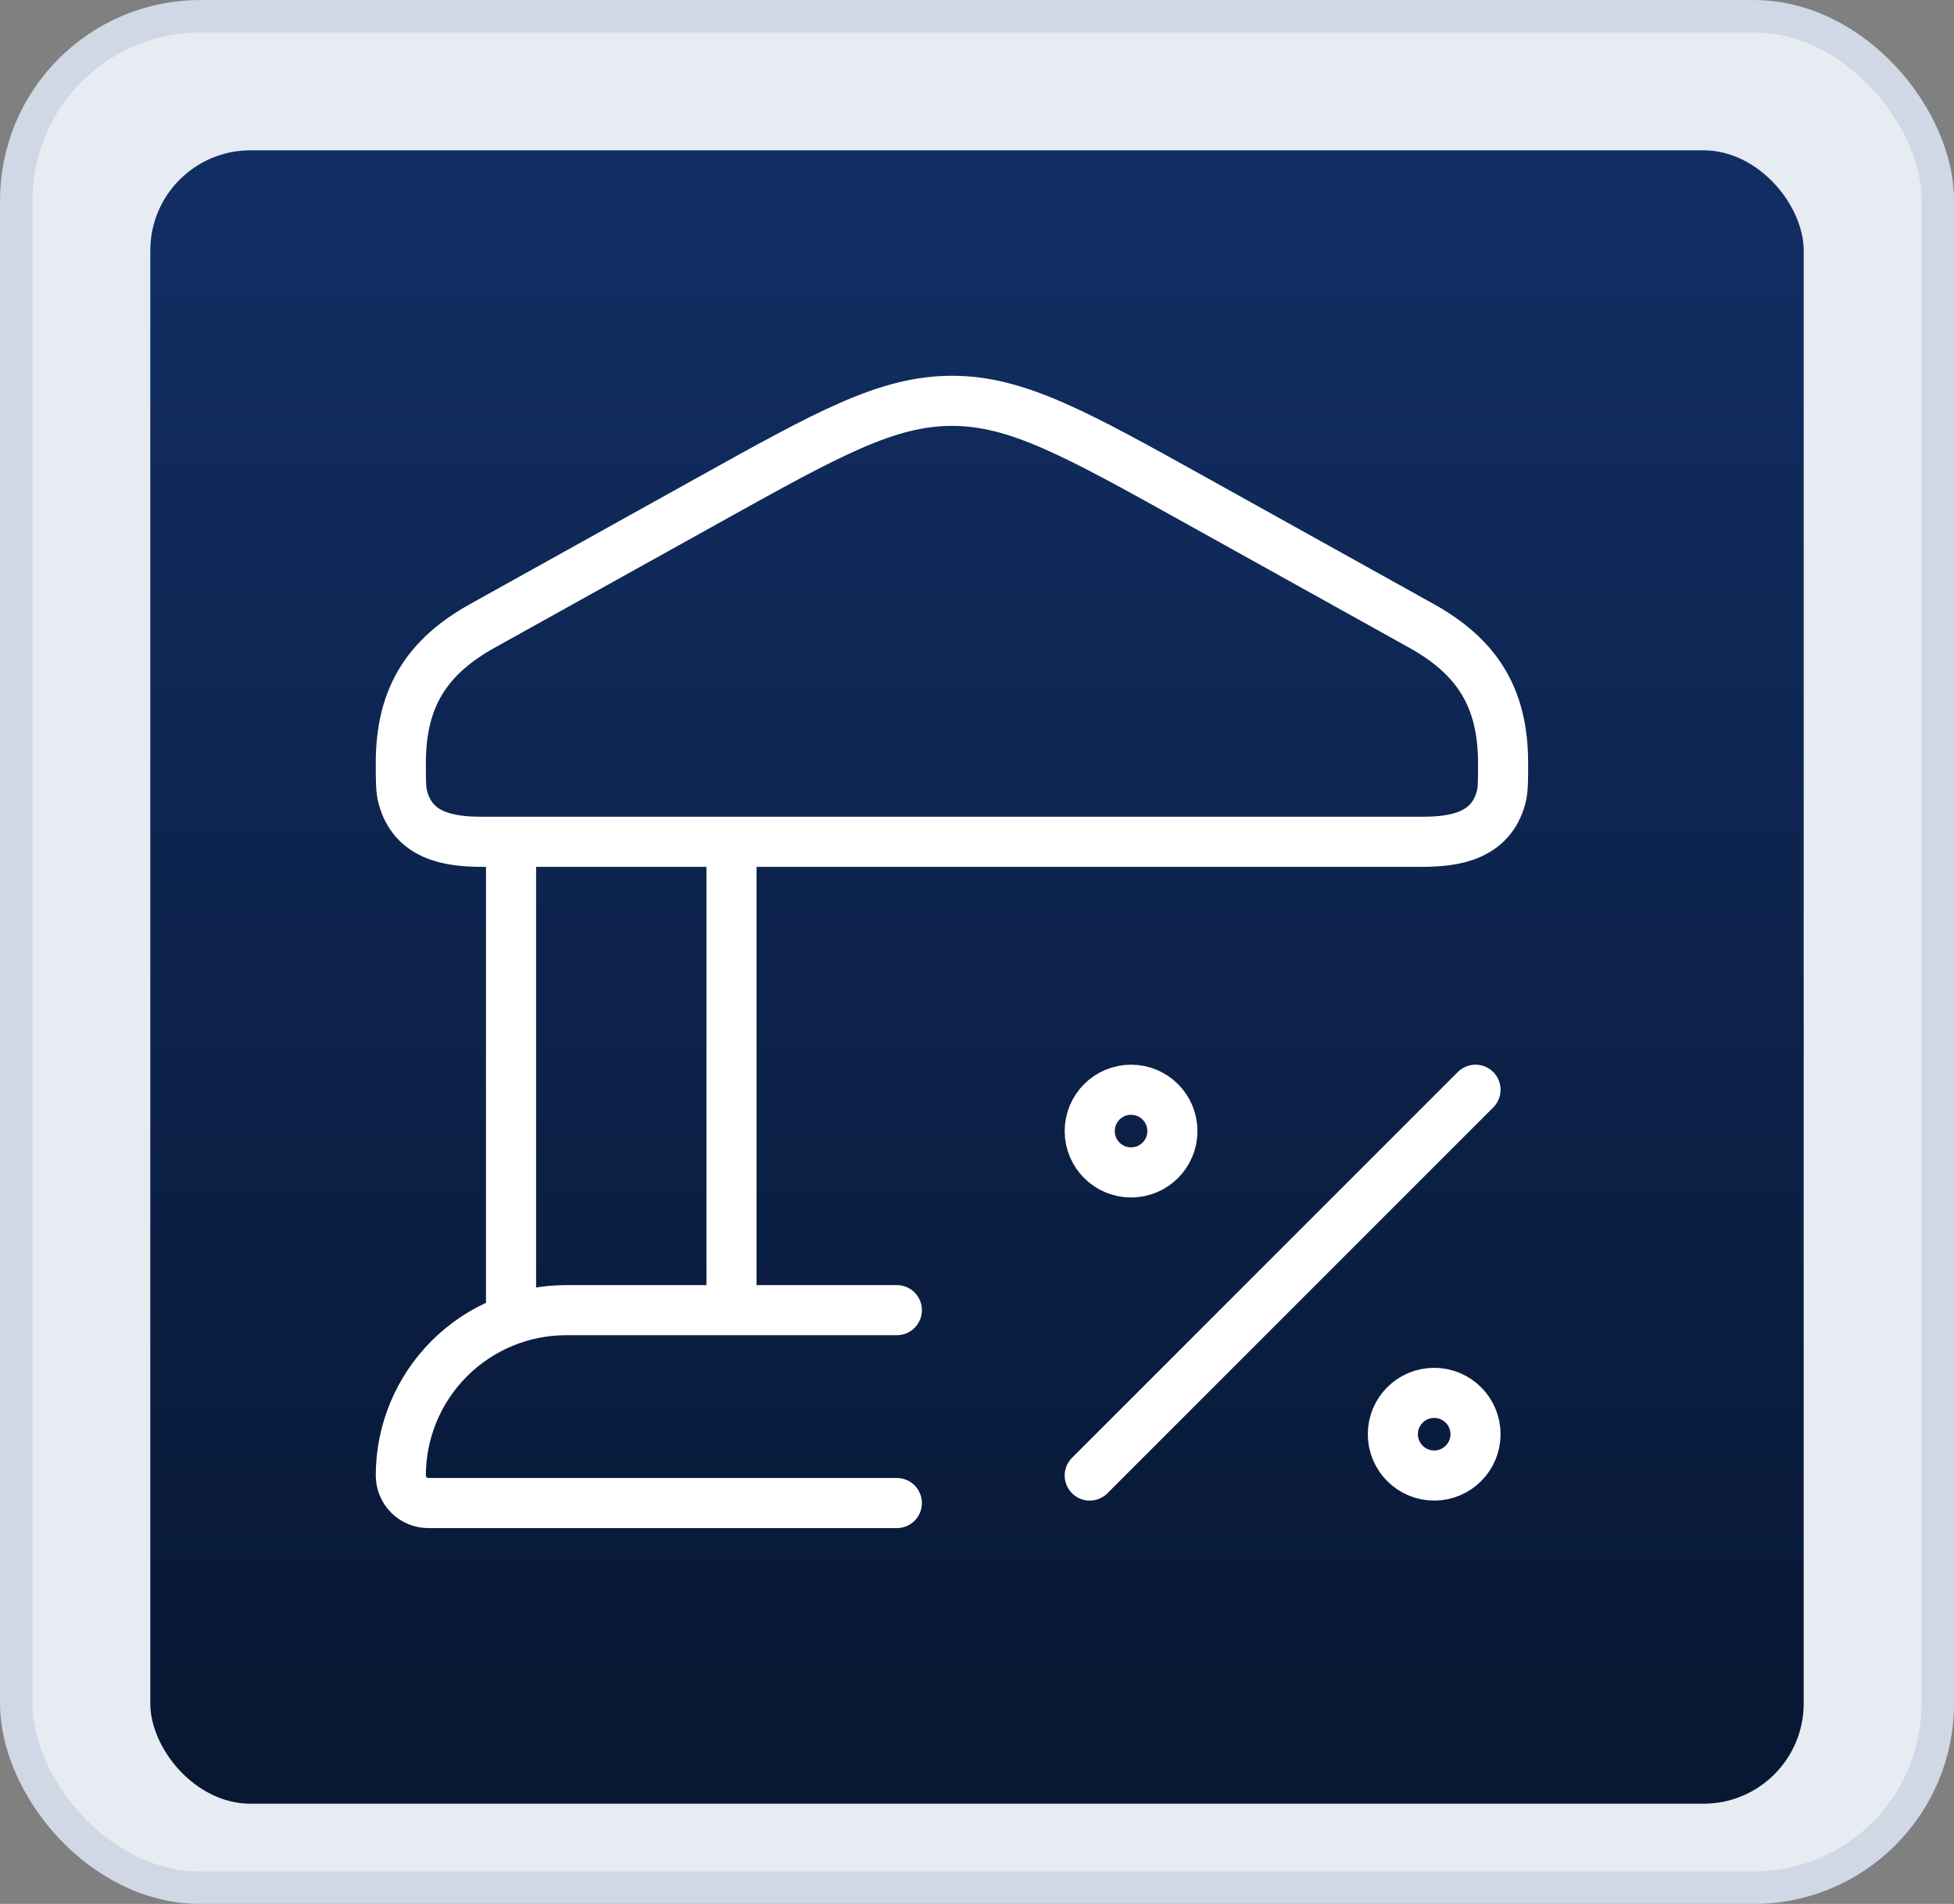
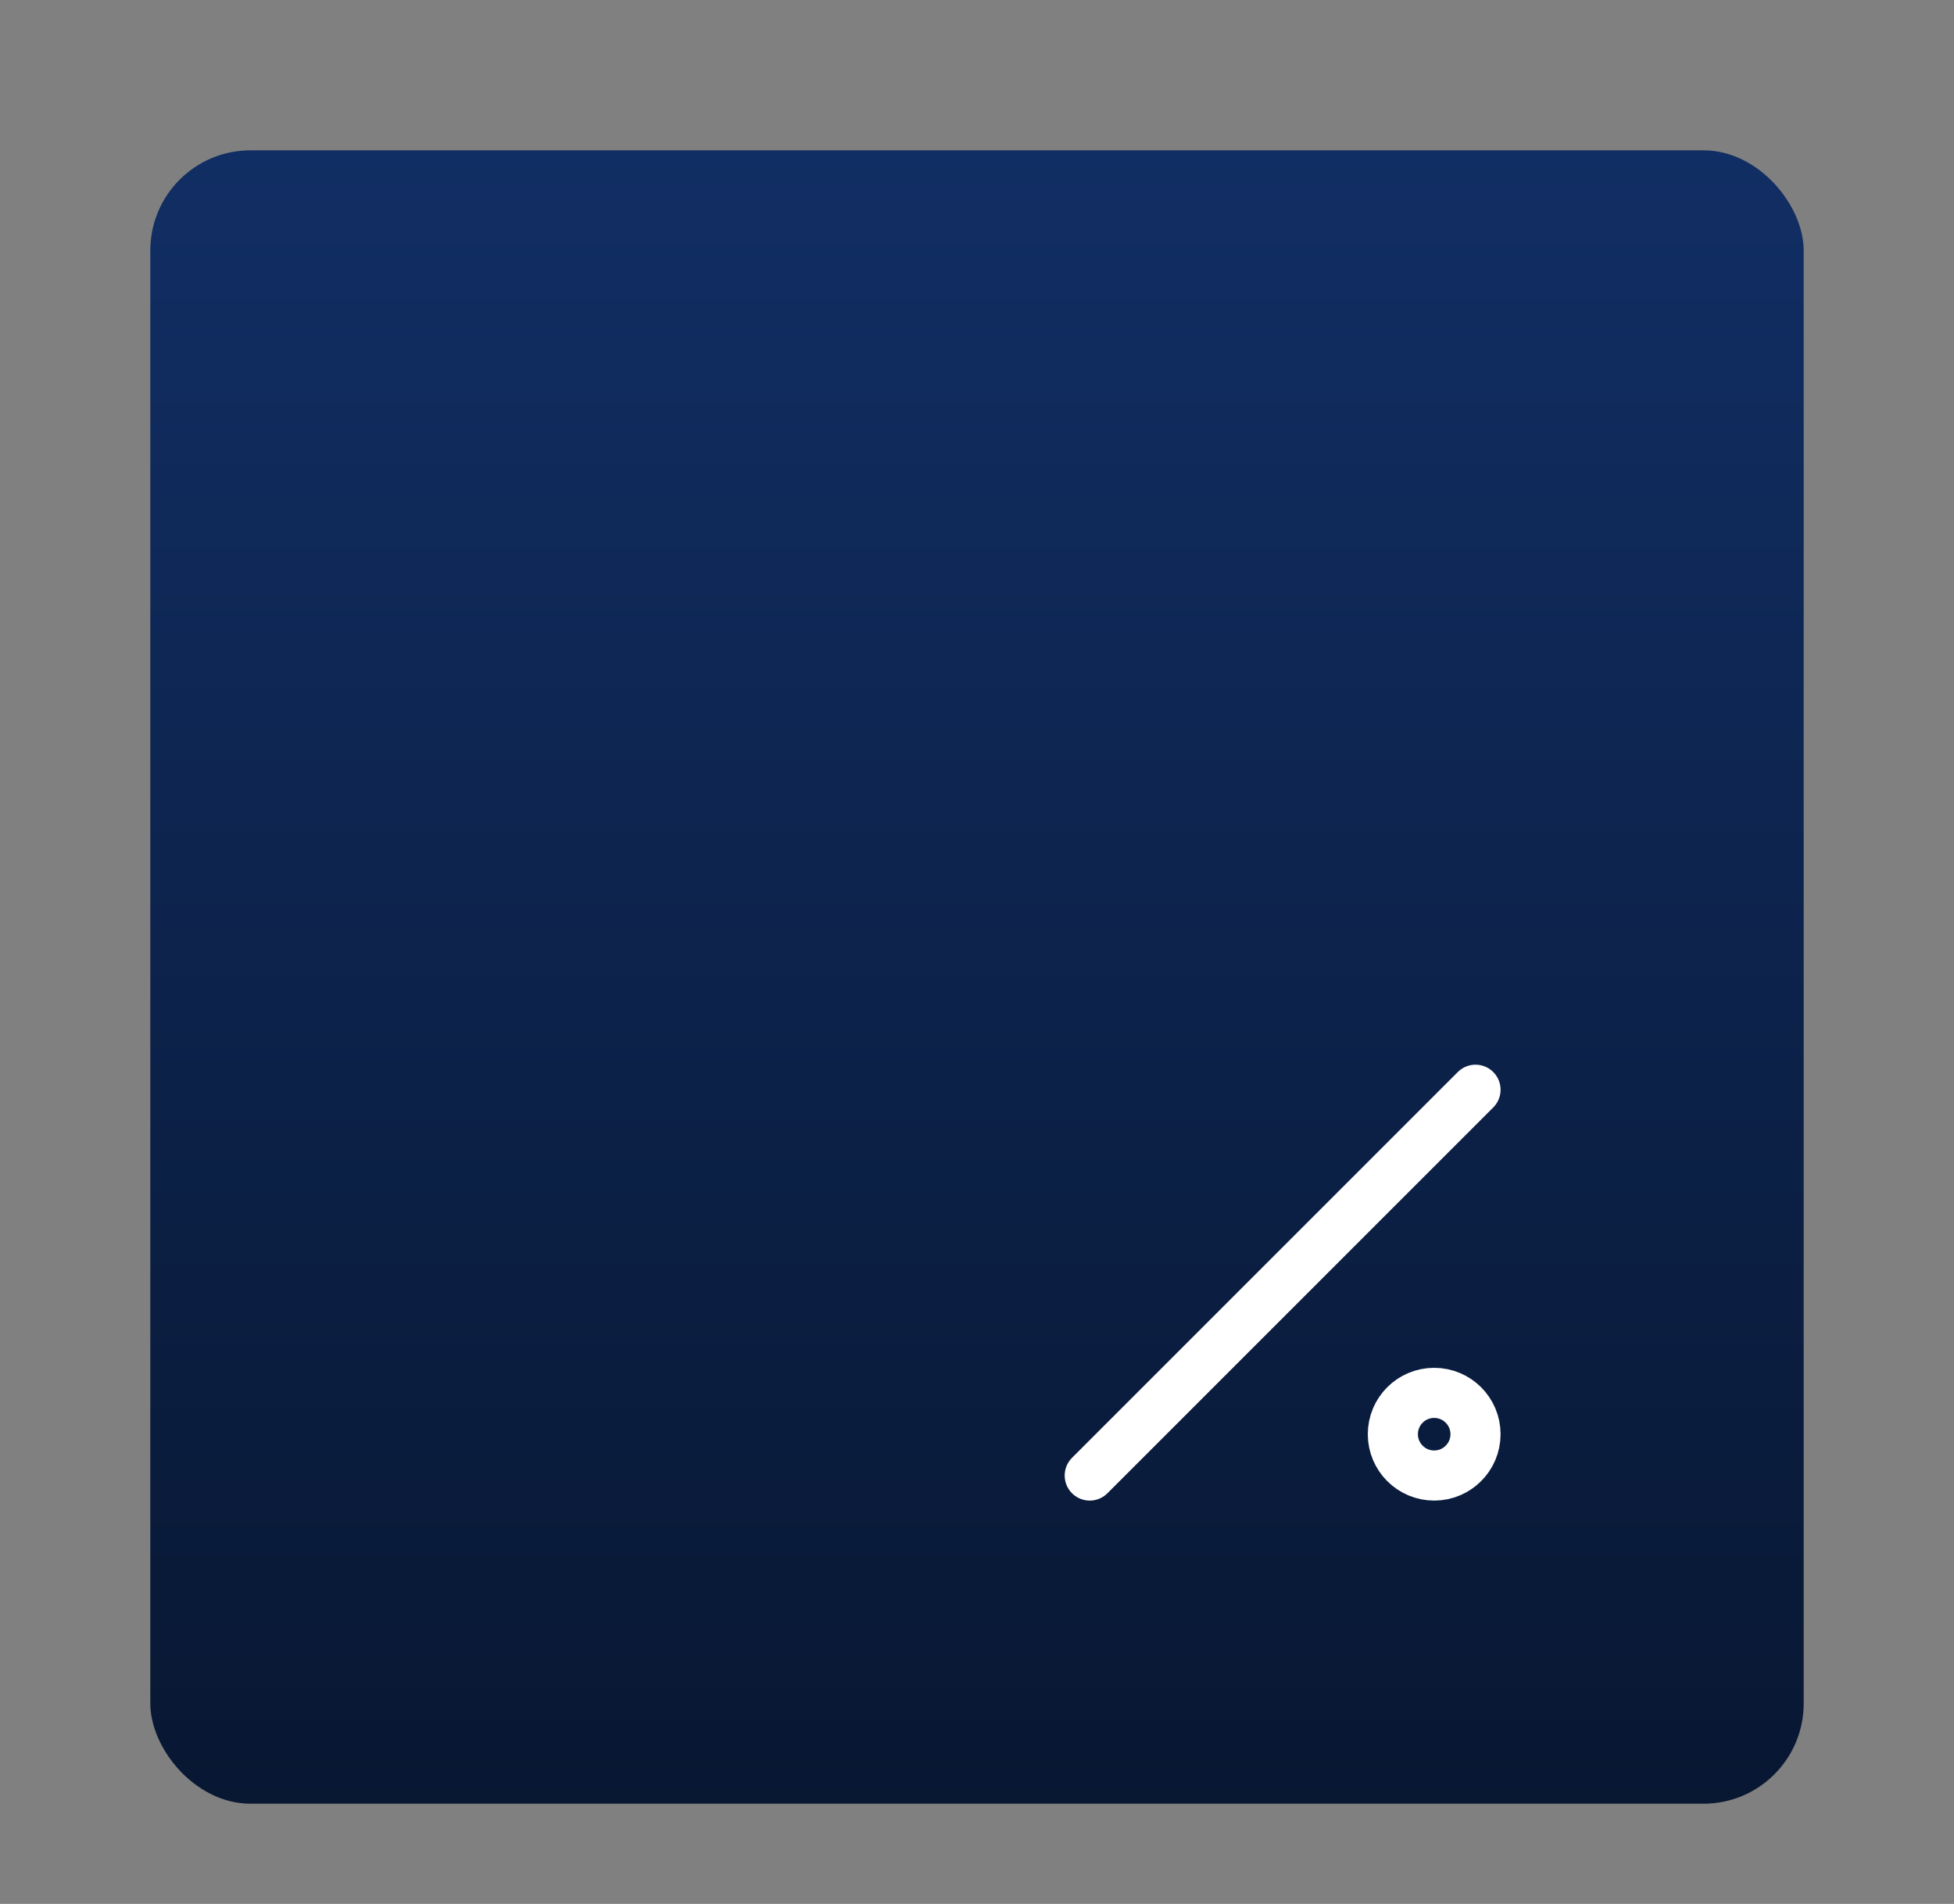
<svg xmlns="http://www.w3.org/2000/svg" width="39" height="38" viewBox="0 0 39 38" fill="none">
  <rect x="0" y="0" width="39" height="38" fill="#808080" stroke="none" />
-   <rect x="0.324" y="0.324" width="38.353" height="37.353" rx="3.676" fill="#E7EBF2" stroke="#D0D7E5" stroke-width="0.647" />
  <rect x="3" y="3" width="33" height="33" rx="2" fill="url(#paint0_linear_9331_307)" />
-   <path d="M10.2 16.8V26.15M14.6 16.8V26.15M8 15.227C8 13.91 8.53 13.104 9.628 12.492L14.149 9.977C16.517 8.66 17.702 8 19 8C20.298 8 21.483 8.66 23.851 9.977L28.372 12.492C29.469 13.104 30 13.91 30 15.227C30 15.583 30 15.763 29.962 15.909C29.757 16.679 29.058 16.801 28.384 16.801H9.616C8.942 16.801 8.244 16.68 8.039 15.909C8 15.761 8 15.583 8 15.227Z" stroke="white" />
-   <path d="M17.9 26.149H11.3C10.425 26.149 9.586 26.497 8.967 27.116C8.348 27.735 8 28.574 8 29.449C8 29.595 8.058 29.735 8.161 29.838C8.264 29.941 8.404 29.999 8.55 29.999H17.9" stroke="white" stroke-linecap="round" />
  <path d="M29.45 21.75L21.75 29.45" stroke="white" stroke-linecap="round" stroke-linejoin="round" />
-   <path d="M22.575 23.4C23.031 23.4 23.4 23.031 23.4 22.575C23.4 22.119 23.031 21.75 22.575 21.75C22.119 21.75 21.75 22.119 21.75 22.575C21.75 23.031 22.119 23.4 22.575 23.4Z" stroke="white" />
  <path d="M28.625 29.45C29.08 29.45 29.45 29.08 29.45 28.625C29.45 28.169 29.08 27.8 28.625 27.8C28.169 27.8 27.8 28.169 27.8 28.625C27.8 29.08 28.169 29.45 28.625 29.45Z" stroke="white" />
  <defs>
    <linearGradient id="paint0_linear_9331_307" x1="19.5" y1="3" x2="19.5" y2="36" gradientUnits="userSpaceOnUse">
      <stop stop-color="#112E64" />
      <stop offset="1" stop-color="#081732" />
    </linearGradient>
  </defs>
</svg>